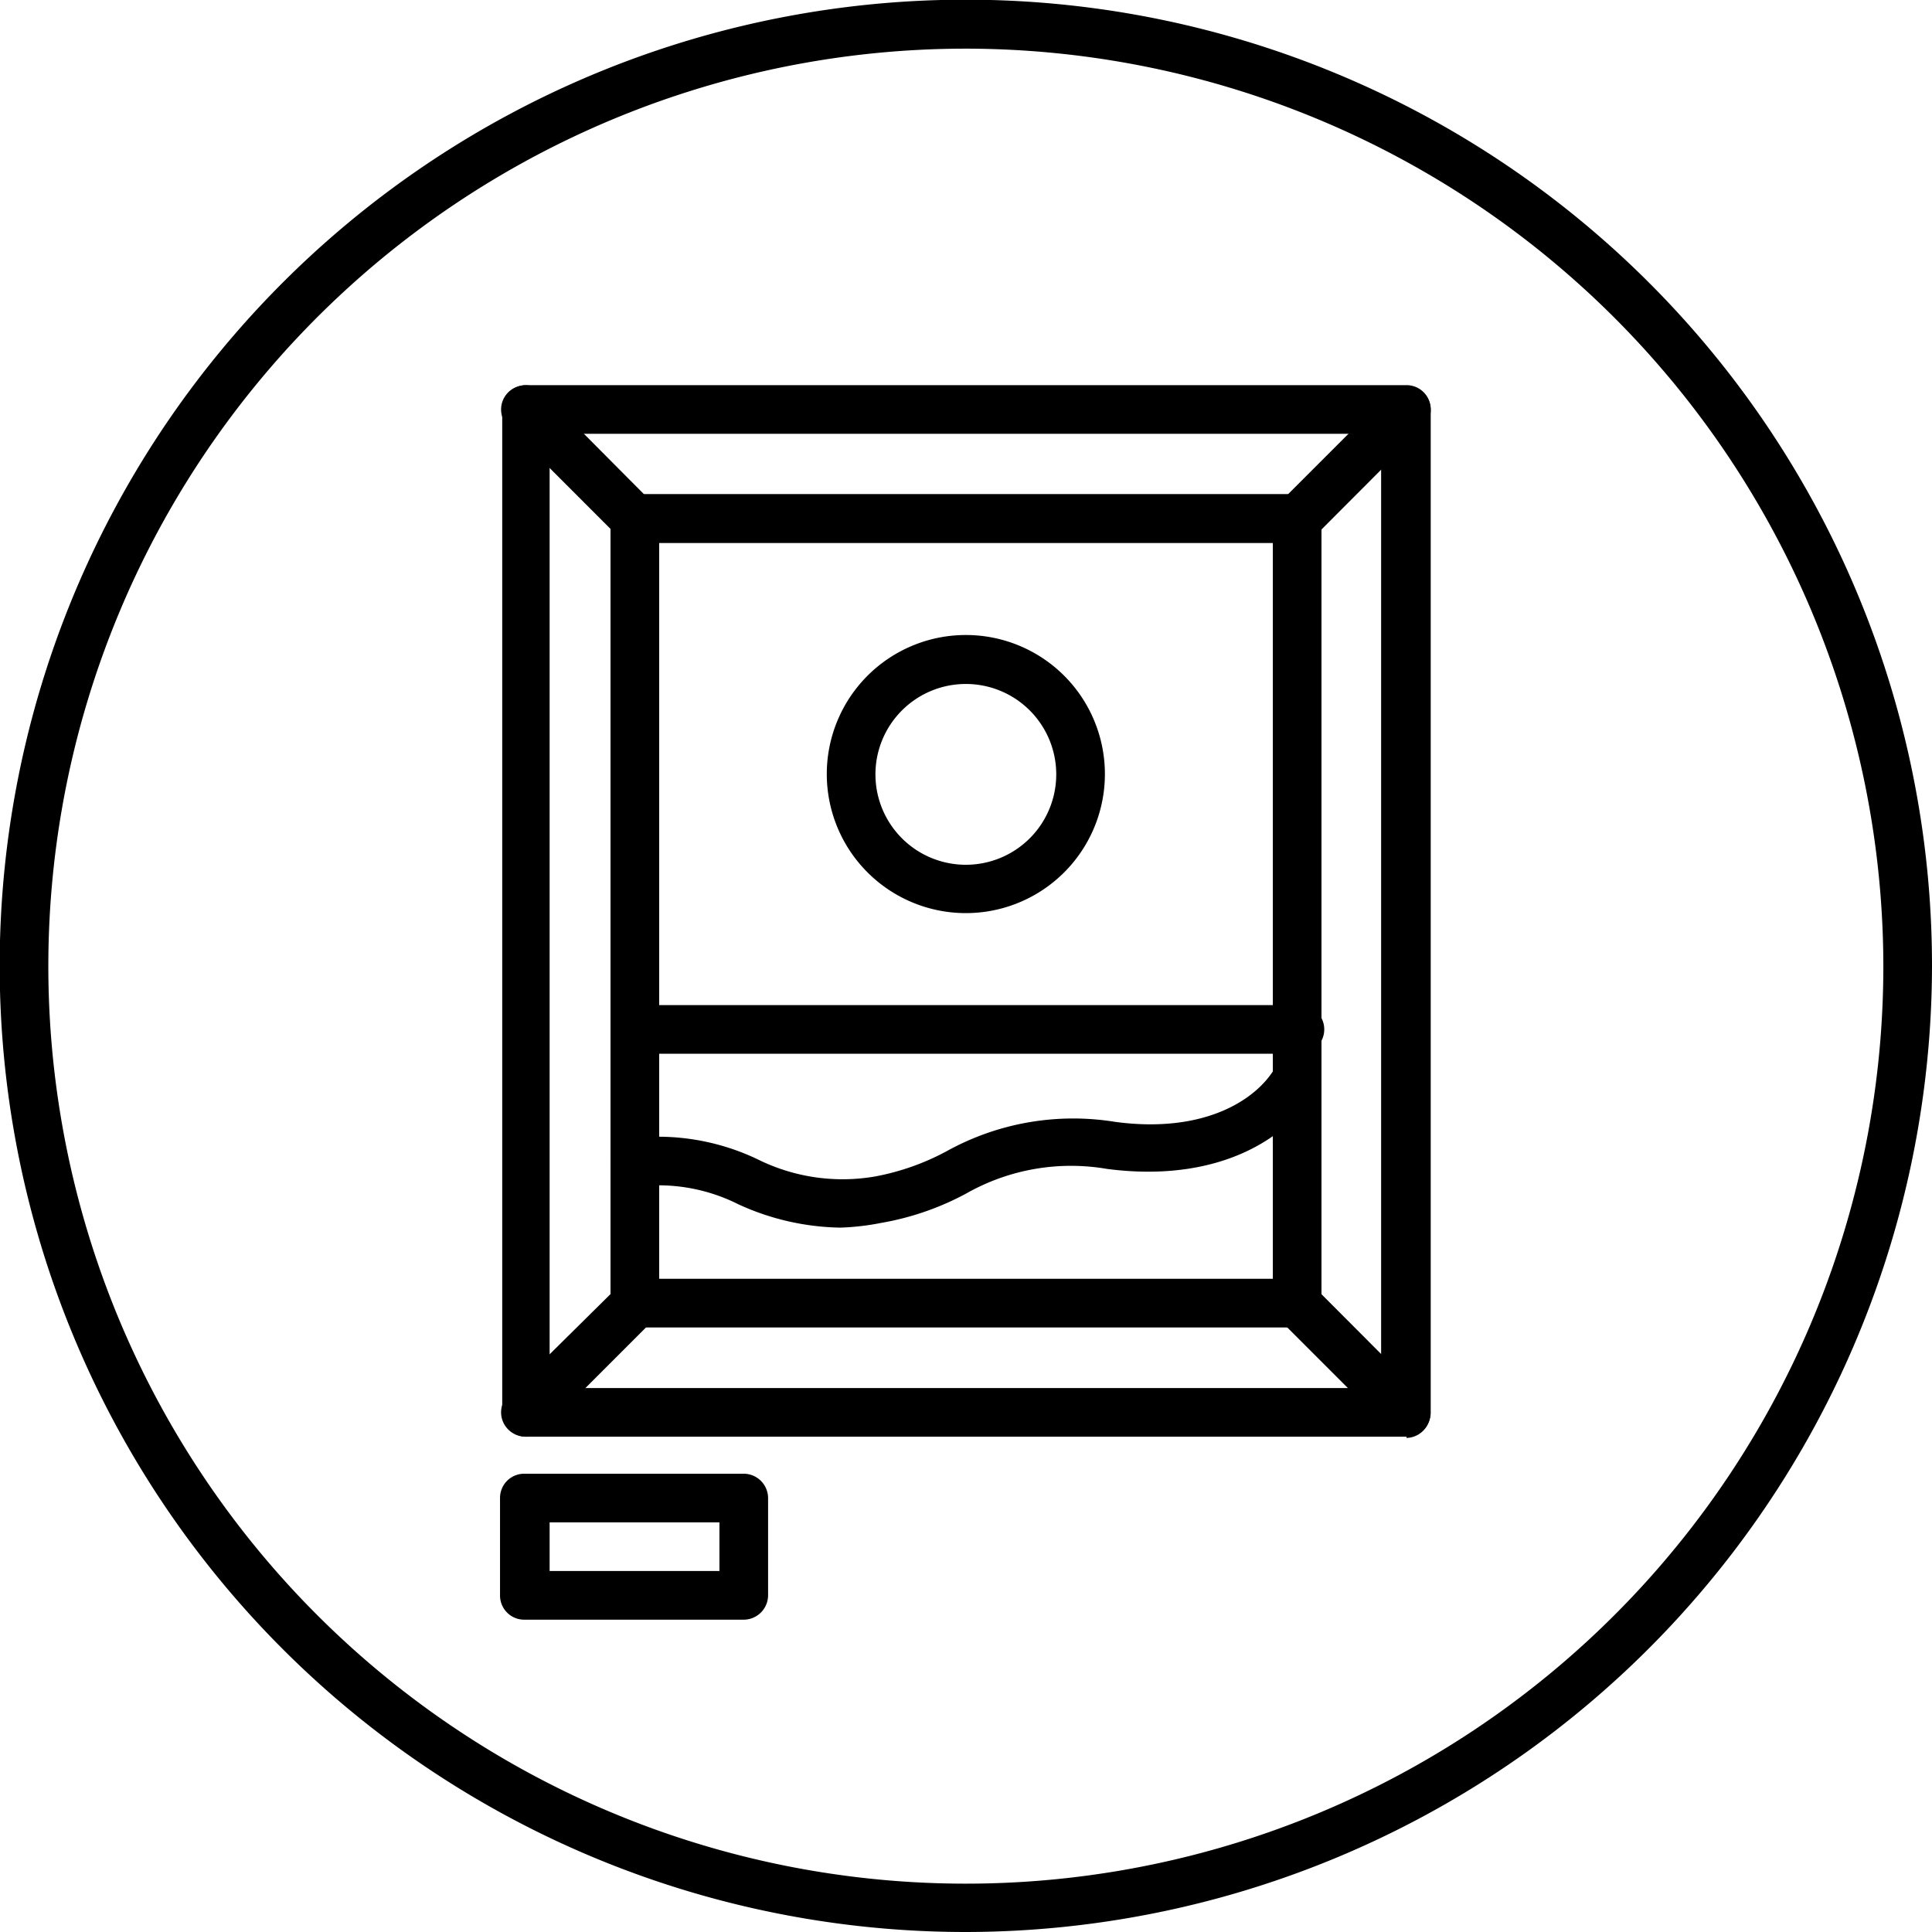
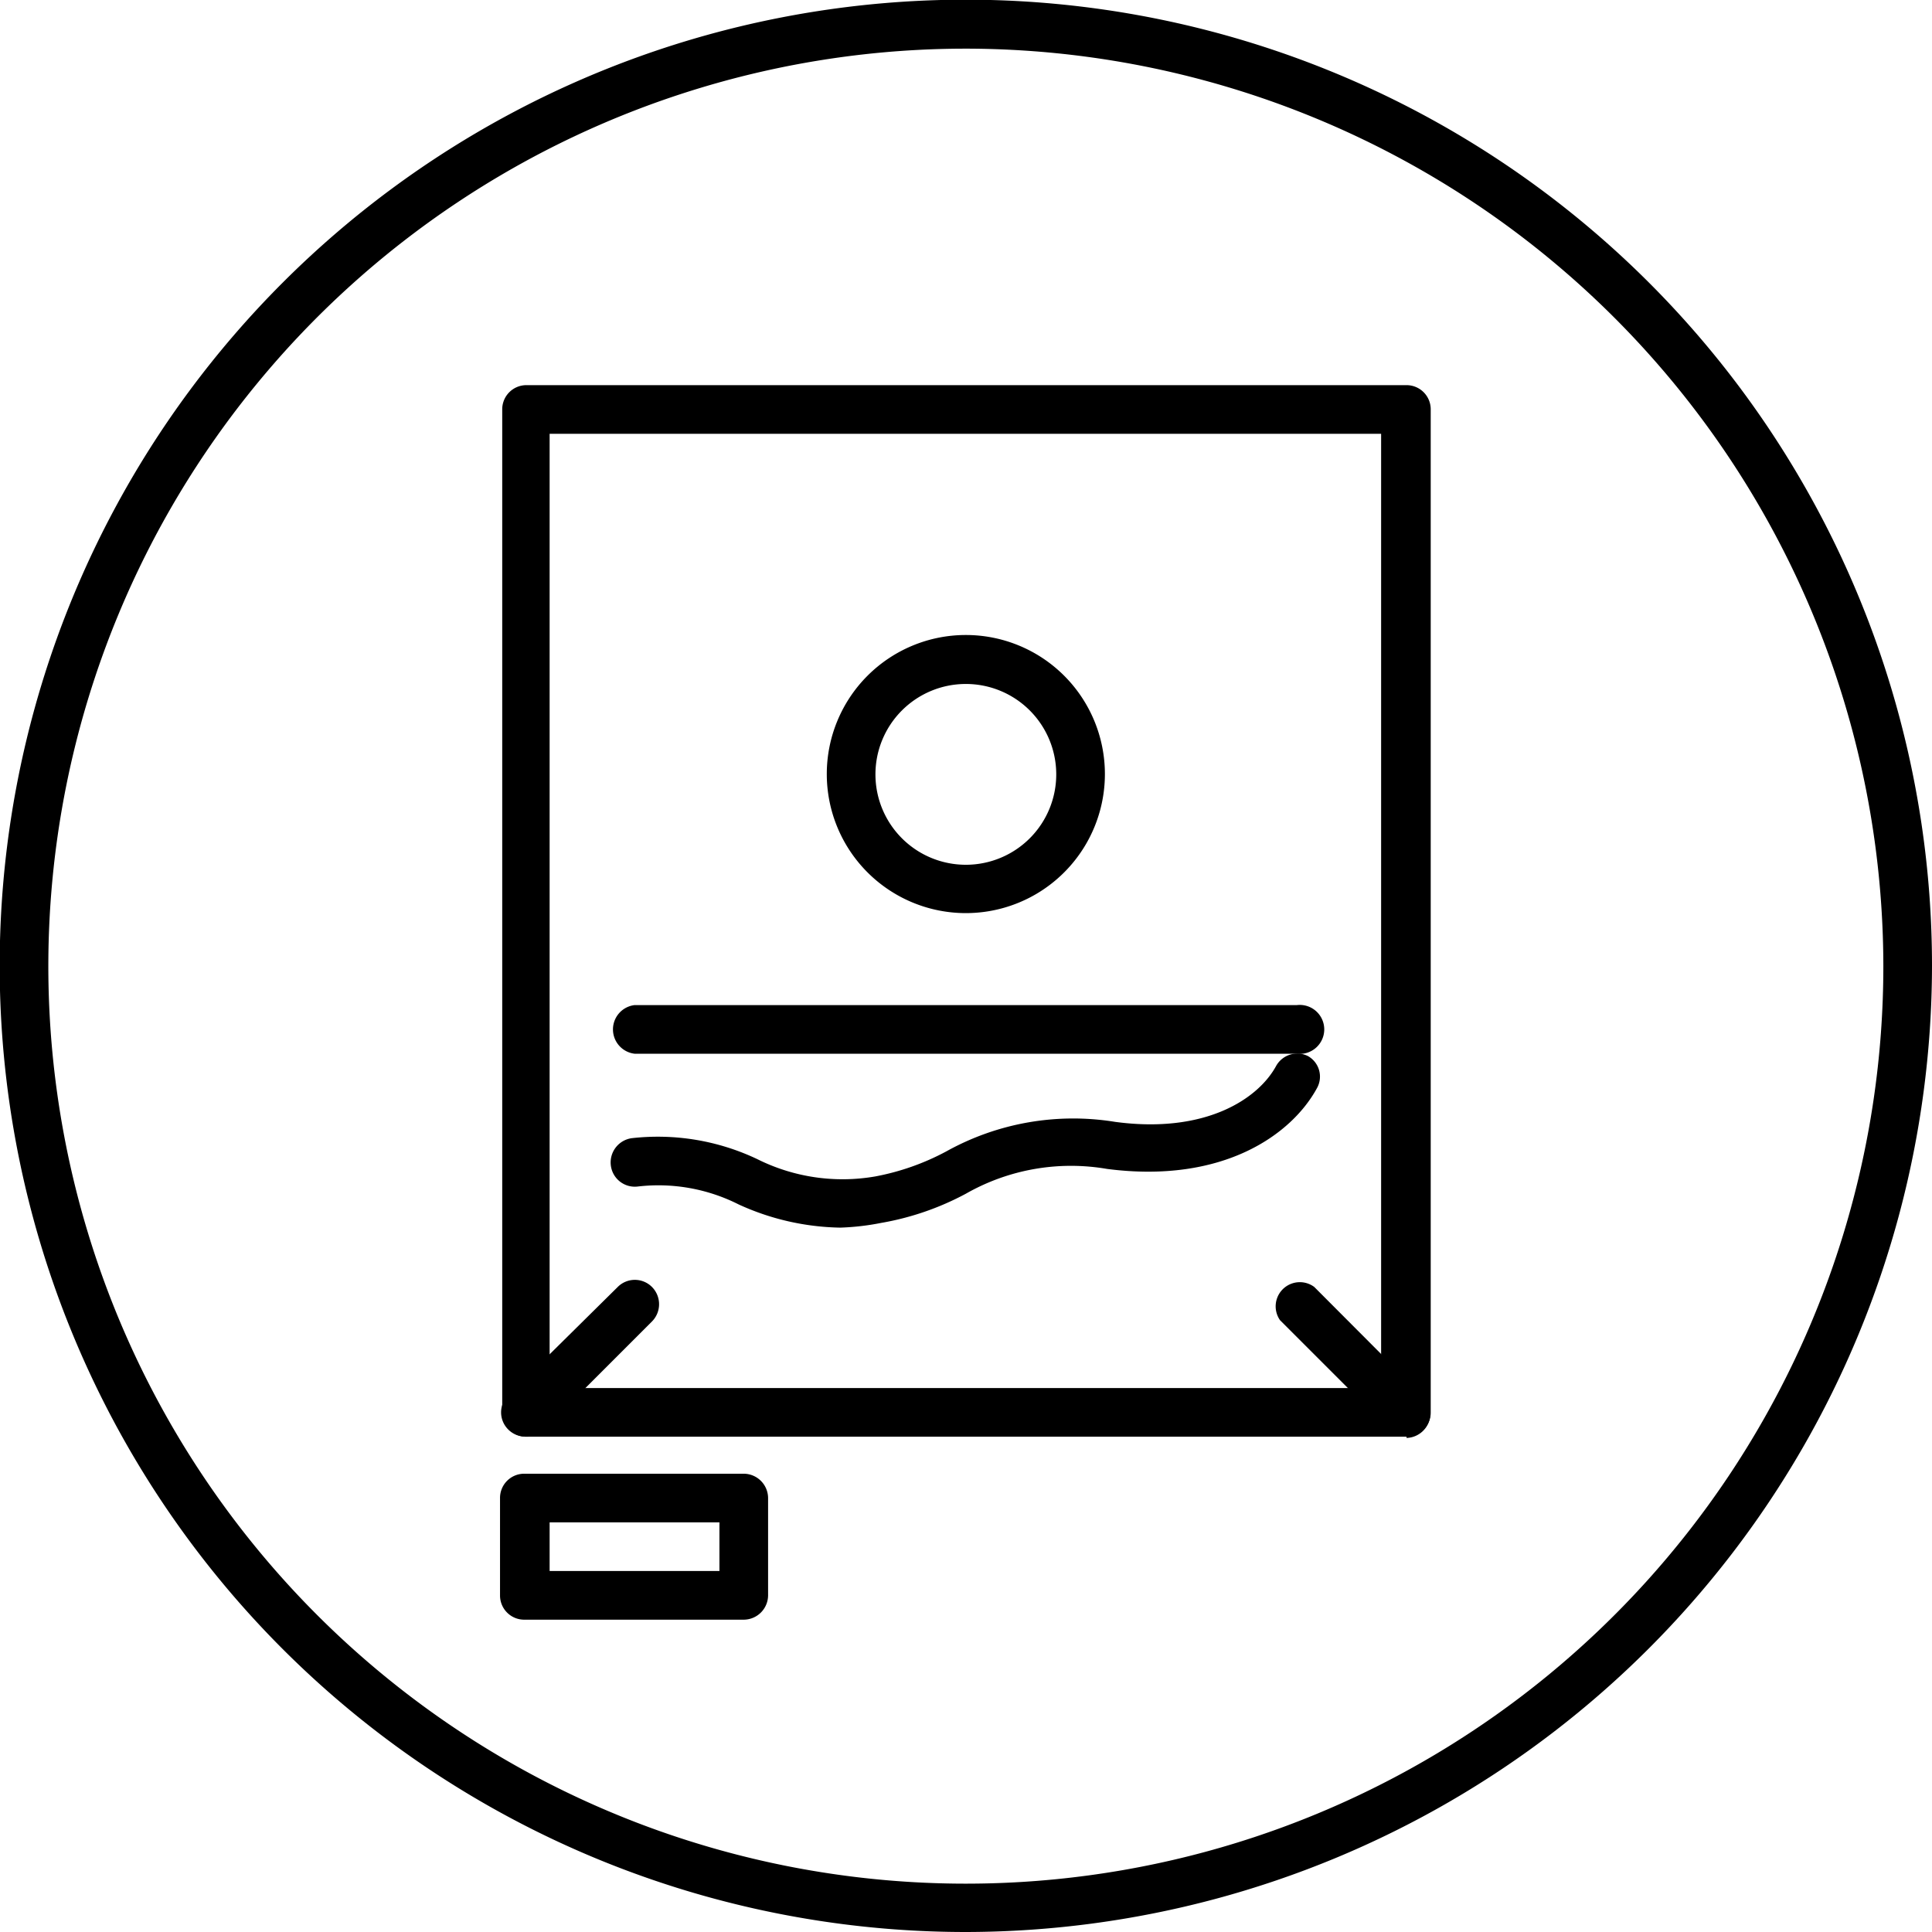
<svg xmlns="http://www.w3.org/2000/svg" width="61.55" height="61.55" viewBox="0 0 61.55 61.55">
  <g id="レイヤー_2" data-name="レイヤー 2">
    <g id="ヘッダー_フッター" data-name="ヘッダー/フッター">
      <g>
        <path d="M30.77,61.55A30.78,30.78,0,1,1,61.55,30.77,30.82,30.82,0,0,1,30.77,61.55Zm0-60A29.23,29.23,0,1,0,60,30.77,29.26,29.26,0,0,0,30.77,1.55Z" style="fill: #000" />
        <path d="M44.81,45.77H16.74A.77.77,0,0,1,16,45V13.05a.77.77,0,0,1,.77-.78H44.81a.77.77,0,0,1,.77.78V45A.77.77,0,0,1,44.81,45.77Zm-27.3-1.55H44V13.82H17.51Z" style="fill: #000" />
-         <path d="M41.32,42.29H20.22a.78.78,0,0,1-.77-.78v-25a.77.77,0,0,1,.77-.77h21.1a.77.77,0,0,1,.78.77v25A.78.78,0,0,1,41.32,42.29ZM21,40.74H40.55V17.3H21Z" style="fill: #000" />
-         <path d="M20.22,17.3a.76.76,0,0,1-.54-.22l-3.49-3.49a.77.77,0,0,1,0-1.09.78.78,0,0,1,1.1,0L20.77,16a.78.78,0,0,1,0,1.1A.77.77,0,0,1,20.22,17.3Z" style="fill: #000" />
-         <path d="M41.32,17.3A.77.77,0,0,1,40.78,16l3.48-3.48a.77.77,0,0,1,1.09,0,.76.76,0,0,1,0,1.09l-3.48,3.49A.77.77,0,0,1,41.32,17.3Z" style="fill: #000" />
        <path d="M44.81,45.77a.78.78,0,0,1-.55-.23l-3.48-3.48A.77.77,0,0,1,41.87,41l3.48,3.49a.78.78,0,0,1-.54,1.32Z" style="fill: #000" />
        <path d="M16.74,45.77a.78.78,0,0,1-.55-.23.77.77,0,0,1,0-1.09L19.68,41a.77.77,0,0,1,1.09,0,.78.78,0,0,1,0,1.1l-3.48,3.48A.78.78,0,0,1,16.74,45.77Z" style="fill: #000" />
        <path d="M23.7,51.6h-7a.77.77,0,0,1-.77-.78V47.73a.77.77,0,0,1,.77-.78h7a.78.78,0,0,1,.77.78v3.09A.78.78,0,0,1,23.7,51.6Zm-6.19-1.55h5.41V48.5H17.51Z" style="fill: #000" />
        <path d="M30.77,29.09a4.43,4.43,0,1,1,4.43-4.43A4.43,4.43,0,0,1,30.77,29.09Zm0-7.3a2.88,2.88,0,1,0,2.88,2.87A2.88,2.88,0,0,0,30.77,21.79Z" style="fill: #000" />
        <path d="M41.32,33.57H20.22a.78.78,0,0,1,0-1.55h21.1a.78.78,0,1,1,0,1.55Z" style="fill: #000" />
        <path d="M26.77,39.11a8.07,8.07,0,0,1-3.24-.74,5.67,5.67,0,0,0-3.21-.57.77.77,0,0,1-.86-.67.78.78,0,0,1,.67-.87,7.38,7.38,0,0,1,4,.67,6.08,6.08,0,0,0,3.75.55,7.81,7.81,0,0,0,2.27-.8,8.32,8.32,0,0,1,5.37-.94c2.88.39,4.57-.73,5.14-1.79a.77.77,0,0,1,1-.31.75.75,0,0,1,.31,1c-.8,1.5-3,3.08-6.7,2.6a6.76,6.76,0,0,0-4.5.79,8.9,8.9,0,0,1-2.7.93A8,8,0,0,1,26.77,39.11Z" style="fill: #000" />
      </g>
    </g>
  </g>
</svg>